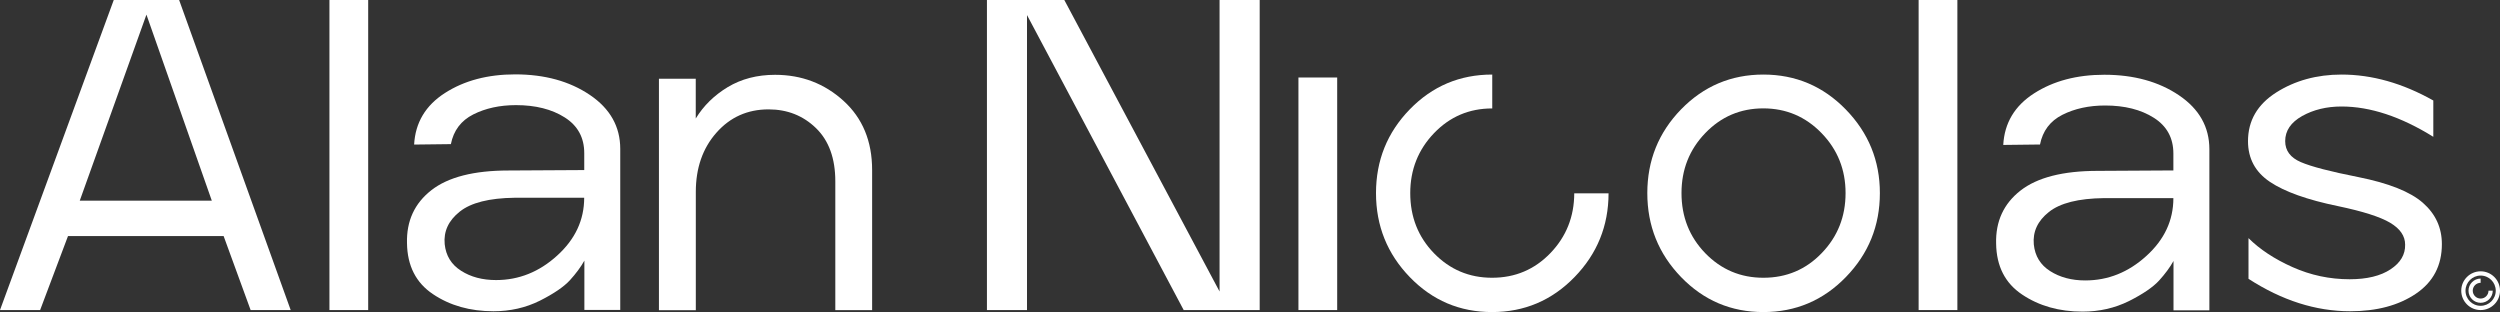
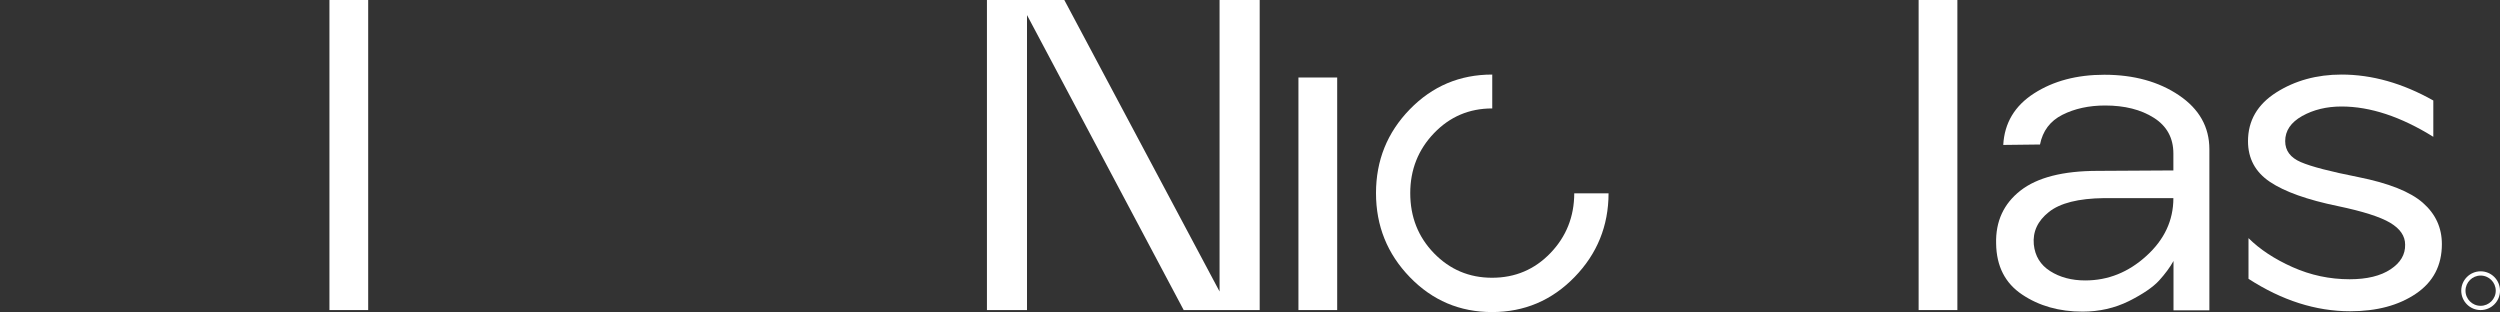
<svg xmlns="http://www.w3.org/2000/svg" id="Camada_1" x="0px" y="0px" viewBox="0 0 400 49.93" style="enable-background:new 0 0 400 49.93;" xml:space="preserve">
  <rect x="0" y="0" width="400" height="49.93" fill="#333333" stroke="none" />
  <style type="text/css">	.st0{fill:#FFFFFF;}</style>
  <g>
-     <path class="st0" d="M0,49.61L18.2,0h10.46l17.85,49.61H40.1l-4.32-11.84H10.88L6.42,49.61H0z M12.76,32.11h21.13L23.43,2.34  L12.76,32.11z" />
    <path class="st0" d="M52.71,49.61V0h6.2v49.61H52.71z" />
-     <path class="st0" d="M78.95,49.8c-3.73,0-6.96-0.91-9.68-2.74c-2.72-1.82-4.1-4.54-4.15-8.14c-0.1-3.56,1.21-6.39,3.9-8.49  c2.69-2.1,6.81-3.15,12.34-3.15l12.12-0.07v-2.7c0-2.49-1.04-4.4-3.12-5.72c-2.08-1.32-4.68-1.97-7.8-1.97  c-2.6,0-4.88,0.5-6.84,1.49c-1.96,0.99-3.15,2.58-3.58,4.75l-5.88,0.07c0.19-3.51,1.83-6.26,4.93-8.25  c3.1-1.99,6.84-2.98,11.24-2.98c4.73,0,8.71,1.1,11.95,3.29c3.24,2.19,4.86,5.07,4.86,8.63v25.77h-5.74v-7.89  c-0.57,1.02-1.34,2.06-2.3,3.12c-0.97,1.06-2.58,2.16-4.82,3.29C84.11,49.24,81.64,49.8,78.95,49.8z M79.37,44.81  c3.64,0,6.9-1.3,9.78-3.92c2.88-2.61,4.32-5.69,4.32-9.25H82.35c-4.07,0.05-7,0.79-8.79,2.22c-1.8,1.43-2.6,3.16-2.41,5.2  c0.19,1.85,1.06,3.27,2.62,4.26C75.33,44.32,77.2,44.81,79.37,44.81z" />
-     <path class="st0" d="M105.43,49.61V12.6h5.89v6.36c1.25-2.05,2.96-3.72,5.13-5.03c2.17-1.3,4.69-1.96,7.56-1.96  c4.25,0,7.9,1.39,10.95,4.16c3.05,2.77,4.58,6.46,4.58,11.07v22.42h-5.89v-20.6c0-3.68-1.03-6.52-3.09-8.52c-2.06-2-4.59-3-7.59-3  c-3.37,0-6.16,1.25-8.35,3.74c-2.2,2.49-3.29,5.65-3.29,9.46v18.93H105.43z" />
    <path class="st0" d="M157.91,49.61V0h12.38l24.84,46.64V0h6.42v49.61h-12.16l-25.07-47.2v47.2H157.91z" />
    <path class="st0" d="M207.75,49.61V12.4h6.2v37.21H207.75z" />
    <path class="st0" d="M251.88,30.93c-0.01,3.74-1.28,6.92-3.8,9.55c-2.54,2.64-5.65,3.96-9.35,3.96c-3.66,0-6.75-1.31-9.29-3.92  c-2.54-2.62-3.8-5.82-3.8-9.62c0-3.75,1.27-6.95,3.8-9.59c2.53-2.64,5.63-3.96,9.29-3.96h0.03v-5.42h-0.03  c-5.16,0-9.55,1.85-13.16,5.56c-3.61,3.71-5.41,8.17-5.41,13.41c0,5.23,1.8,9.71,5.41,13.44c3.61,3.73,7.99,5.59,13.16,5.59  c5.16,0,9.56-1.86,13.19-5.59c3.62-3.72,5.44-8.19,5.45-13.41H251.88z" />
    <path class="st0" d="M306.98,49.61V0h6.2v49.61H306.98z" />
    <path class="st0" d="M376.02,49.8c-5.49,0-10.91-1.73-16.26-5.19V38.1c1.81,1.8,4.16,3.35,7.05,4.64c2.89,1.29,5.93,1.94,9.13,1.94  c2.77,0,4.95-0.53,6.55-1.59c1.6-1.06,2.37-2.38,2.33-3.95c0-1.38-0.8-2.55-2.4-3.5c-1.6-0.95-4.38-1.83-8.34-2.66  c-4.92-1.01-8.55-2.31-10.89-3.88c-2.34-1.57-3.51-3.74-3.51-6.51c0-3.28,1.5-5.87,4.51-7.79c3.01-1.91,6.49-2.87,10.46-2.87  c4.87,0,9.76,1.38,14.68,4.15v5.81c-5.2-3.23-10.1-4.85-14.68-4.85c-2.39,0-4.49,0.51-6.3,1.52c-1.81,1.02-2.72,2.35-2.72,4.02  c0,1.52,0.83,2.64,2.51,3.36c1.67,0.72,4.73,1.51,9.17,2.39c4.87,0.97,8.32,2.34,10.35,4.12c2.03,1.78,3.04,3.98,3.04,6.61  c0,3.42-1.39,6.06-4.15,7.93C383.77,48.87,380.27,49.8,376.02,49.8z" />
-     <path class="st0" d="M295.33,44.34c-3.63,3.73-8.03,5.59-13.19,5.59c-5.16,0-9.55-1.86-13.16-5.59c-3.61-3.73-5.41-8.21-5.41-13.44  c0-5.23,1.8-9.7,5.41-13.41c3.61-3.7,7.99-5.56,13.16-5.56c5.16,0,9.56,1.86,13.19,5.59c3.63,3.73,5.45,8.19,5.45,13.37  C300.78,36.13,298.96,40.61,295.33,44.34z M282.14,44.44c3.7,0,6.82-1.32,9.35-3.96c2.54-2.64,3.8-5.83,3.8-9.59  c0-3.75-1.28-6.95-3.84-9.59c-2.56-2.64-5.67-3.96-9.32-3.96c-3.66,0-6.75,1.32-9.29,3.96c-2.54,2.64-3.8,5.83-3.8,9.59  c0,3.8,1.27,7,3.8,9.62C275.39,43.13,278.48,44.44,282.14,44.44z" />
    <path class="st0" d="M333.21,49.86c-3.73,0-6.96-0.91-9.68-2.74c-2.72-1.82-4.1-4.54-4.15-8.14c-0.1-3.56,1.21-6.39,3.9-8.49  c2.69-2.1,6.81-3.15,12.34-3.15l12.12-0.07v-2.7c0-2.49-1.04-4.4-3.12-5.72c-2.08-1.32-4.68-1.97-7.8-1.97  c-2.6,0-4.88,0.5-6.84,1.49c-1.96,0.99-3.15,2.58-3.58,4.75l-5.88,0.07c0.19-3.51,1.83-6.26,4.93-8.25  c3.1-1.99,6.84-2.98,11.24-2.98c4.73,0,8.71,1.1,11.95,3.29c3.24,2.19,4.86,5.07,4.86,8.63v25.77h-5.74v-7.89  c-0.57,1.02-1.34,2.06-2.3,3.12c-0.97,1.06-2.58,2.16-4.82,3.29C338.37,49.29,335.9,49.86,333.21,49.86z M333.64,44.87  c3.64,0,6.9-1.3,9.78-3.92c2.88-2.61,4.32-5.69,4.32-9.25h-11.13c-4.07,0.05-7,0.79-8.79,2.22c-1.8,1.43-2.6,3.16-2.41,5.2  c0.19,1.85,1.06,3.27,2.62,4.26C329.59,44.37,331.46,44.87,333.64,44.87z" />
    <g>
      <path class="st0" d="M396.9,44.09c1.33,0,2.42,1.08,2.42,2.42c0,1.33-1.08,2.42-2.42,2.42s-2.42-1.08-2.42-2.42   C394.48,45.18,395.57,44.09,396.9,44.09 M396.9,43.41c-1.71,0-3.1,1.39-3.1,3.1c0,1.71,1.39,3.1,3.1,3.1c1.71,0,3.1-1.39,3.1-3.1   C400,44.8,398.61,43.41,396.9,43.41L396.9,43.41z" />
-       <path class="st0" d="M398.16,46.51c0,0.69-0.56,1.26-1.26,1.26c-0.69,0-1.26-0.56-1.26-1.26s0.56-1.26,1.26-1.26v-0.68   c-1.07,0-1.94,0.87-1.94,1.94c0,1.07,0.87,1.94,1.94,1.94c1.07,0,1.94-0.87,1.94-1.94H398.16z" />
    </g>
  </g>
</svg>